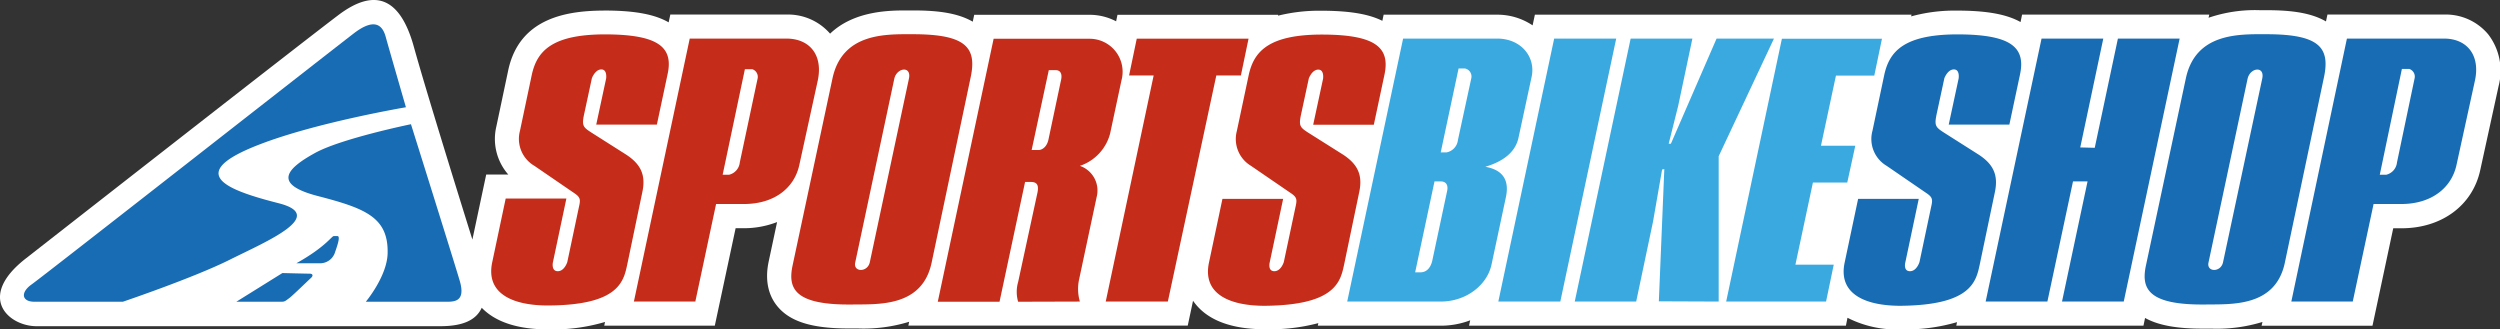
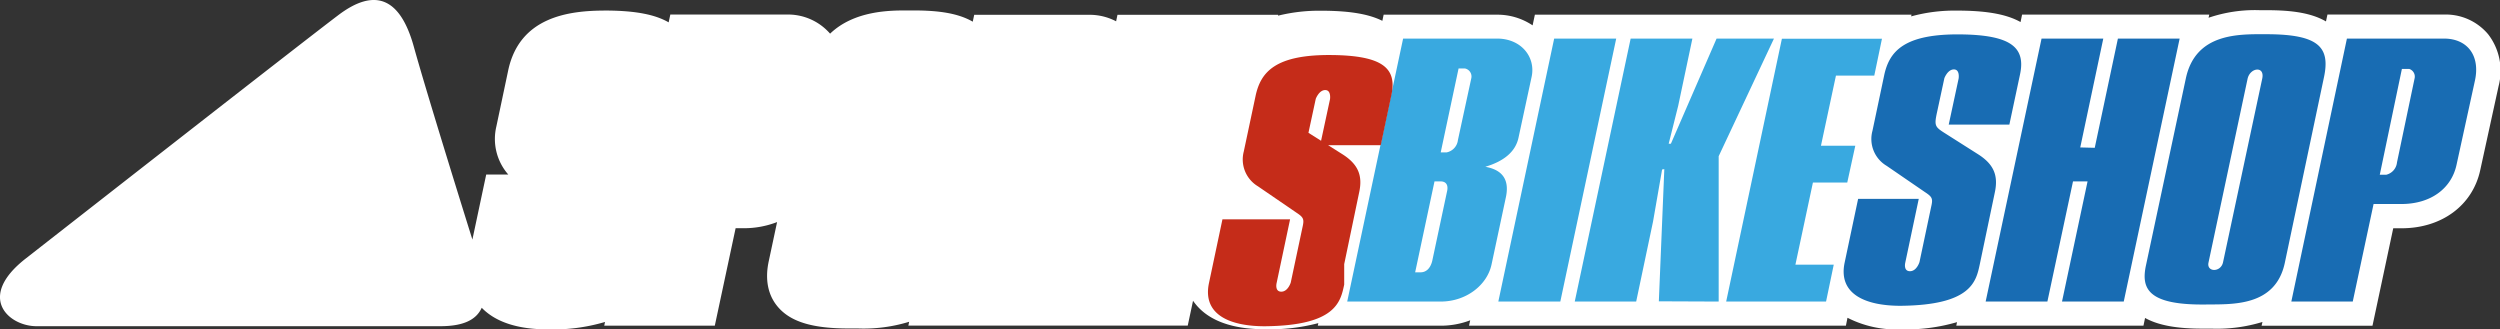
<svg xmlns="http://www.w3.org/2000/svg" viewBox="0 0 406.97 53.6">
  <rect x="0" y="0" width="406.97" height="53.6" fill="#333333" stroke="none" />
  <defs>
    <style>.c1{fill:#fff}.c2{fill:#c52c19}.c3{fill:#39a9e0}.c4,.c5{fill:#186cb3}.c5{fill-rule:evenodd}</style>
  </defs>
  <g>
    <path class="c1" d="M102.12 43l2.43-11.66c.6-2.73-.12-4.58-2.73-6.24l-5.53-3.51c-1.49-.95-1.61-1.19-1.13-3.33l1.19-5.53s.53-1.43 1.54-1.43.78 1.49.78 1.49l-1.61 7.49h9.87l1.73-8.14c1-4.4-1.43-6.43-9.58-6.54-9.27-.12-11.71 2.73-12.54 6.71l-1.9 9A5.08 5.08 0 0 0 87 27l6.25 4.28c1.19.78 1.31 1.07 1 2.38l-1.9 9s-.46 1.49-1.55 1.49-.8-1.42-.8-1.42l2.2-10.41h-9.88l-2.2 10.41c-1.07 5.17 3.5 7 9.09 7 11.54-.05 12.31-3.91 12.91-6.73zM130.12 26.85l3-13.73C134 9 131.85 6.28 128 6.28h-15.72l-9.09 42.81h10l3.38-15.88h4.52c4.91 0 8.2-2.55 9.03-6.36zm-9.69-.41a2.29 2.29 0 0 1-1.72 2h-1.07l3.62-17.18h1.19a1.31 1.31 0 0 1 .89 1.48zM151.65 42.79L158 12.64c1.07-4.93-.78-7.07-9.4-7.07-4.28 0-11.47-.3-13.08 7.19l-6.48 30.38c-.83 3.81.24 6.54 9.69 6.43 4.27-.06 11.37.43 12.92-6.78zm-10.05-.12c-.36 1.72-2.74 1.66-2.38.06l6.36-29.91c.42-1.84 2.85-2.14 2.38 0zM175.79 49.09a7.34 7.34 0 0 1-.12-3.63l2.85-13.38a4.24 4.24 0 0 0-2.73-5.08 7.56 7.56 0 0 0 4.93-5.29l1.84-8.62a5.37 5.37 0 0 0-5.17-6.78h-15.64l-9.09 42.81h10.05l4.16-19.5h.95c1 0 1.31.53 1.07 1.72l-3.15 14.57a5.77 5.77 0 0 0 0 3.21zm-5.12-26.34c-.23 1.07-.95 1.67-1.6 1.67h-1.13l2.79-13h1.13c.72 0 1.07.54.89 1.49zM202 12.29l1.25-6h-18.2l-1.25 6h4l-7.8 36.8h10.11l7.89-36.8zM242.8 43.08l2.32-10.88c.53-2.37 0-4.46-3.33-5.05 3-.89 4.93-2.44 5.41-4.76l2.14-9.93c.65-3.15-1.67-6.18-5.65-6.18h-15.28l-9.1 42.81h15.22c4.16 0 7.55-2.68 8.27-6.01zm-5.47-20.27a2.3 2.3 0 0 1-1.85 2h-.95l2.91-13.67h1a1.33 1.33 0 0 1 1.07 1.6zm-4.17 19.62c-.29 1.25-1 1.9-1.9 1.9h-.89l3.15-14.8h1c.83 0 1.25.53 1.07 1.49zM254 49.09l9.1-42.81H253l-9.09 42.81zM279.78 49.09V25.43l9-19.15h-9.34L272 23.4h-.36l1.55-6.18 2.31-10.94h-10.05l-9.1 42.81h10l2.74-13 1.48-8.5.36-.06-.89 21.52zM297.26 49.09l1.25-6h-6.24l2.85-13.37h5.59l1.31-6h-5.59l2.44-11.41h6.24l1.25-6h-16.29L281 49.09zM345.72 49.09l9.1-42.81h-10.05L341 24.06l-2.36-.06 3.75-17.72h-10.05l-9.1 42.81h10.05l4.17-19.56h2.37l-4.16 19.56zM371.94 42.79l6.36-30.15c1.07-4.93-.77-7.07-9.39-7.07-4.28 0-11.48-.3-13.08 7.19l-6.48 30.38c-.83 3.81.24 6.54 9.69 6.43 4.22-.06 11.36.43 12.9-6.78zm-10.05-.12c-.35 1.72-2.73 1.66-2.37.06l6.36-29.91c.41-1.84 2.85-2.14 2.38 0zM399.89 26.85l3-13.73c.89-4.1-1.25-6.84-5.05-6.84h-15.79L373 49.09h10l3.39-15.88h4.52c4.82 0 8.15-2.55 8.98-6.36zm-9.69-.41a2.29 2.29 0 0 1-1.73 2h-1.07l3.6-17.22h1.19a1.31 1.31 0 0 1 .89 1.48zM218.82 43l2.43-11.66c.6-2.73-.12-4.58-2.73-6.24L213 21.62c-1.49-.95-1.61-1.19-1.13-3.33l1.19-5.53s.53-1.43 1.54-1.43.78 1.49.78 1.49l-1.61 7.49h9.87l1.73-8.14c.95-4.4-1.43-6.43-9.58-6.54-9.27-.12-11.71 2.73-12.54 6.71l-1.91 9a5.09 5.09 0 0 0 2.31 5.66l6.25 4.28c1.19.78 1.3 1.07 1 2.38l-1.91 9s-.45 1.49-1.54 1.49-.77-1.37-.77-1.37l2.2-10.41H199l-2.2 10.41c-1.07 5.17 3.5 7 9.09 7 11.56-.1 12.33-3.96 12.93-6.78zM322.29 43l2.44-11.66c.59-2.73-.12-4.58-2.74-6.24l-5.53-3.51c-1.48-.95-1.6-1.19-1.13-3.33l1.19-5.53s.53-1.43 1.55-1.43.77 1.49.77 1.49l-1.61 7.49h9.87l1.73-8.14c.95-4.4-1.43-6.43-9.57-6.54-9.28-.12-11.72 2.73-12.55 6.71l-1.9 9a5.07 5.07 0 0 0 2.32 5.69l6.24 4.28c1.19.78 1.31 1.07 1 2.38l-1.9 9s-.45 1.49-1.55 1.49-.77-1.37-.77-1.37l2.2-10.41h-9.87l-2.2 10.41c-1.07 5.17 3.51 7 9.1 7 11.54-.1 12.31-3.96 12.91-6.78z" />
    <path class="c1" d="M405.05 5.59a9 9 0 0 0-7.24-3.22h-18.93l-.24 1.12c-2.69-1.57-6.34-1.83-9.73-1.83h-1a23.4 23.4 0 0 0-8.38 1.23l.11-.51h-30.47l-.25 1.21c-2.17-1.22-5.24-1.8-9.61-1.86h-.6a26.69 26.69 0 0 0-7.6.94l.06-.28h-61.31l-.37 1.74a10.3 10.3 0 0 0-5.8-1.74h-18.45l-.21 1c-2.14-1.07-5.09-1.58-9.2-1.64h-.6a27.77 27.77 0 0 0-7.17.8v-.14h-26.15l-.22 1.06a9.27 9.27 0 0 0-4.3-1.06h-18.8l-.24 1.12c-2.7-1.57-6.35-1.83-9.74-1.83h-1c-2.68 0-8.55 0-12.48 3.78A9.07 9.07 0 0 0 128 2.37h-18.88l-.27 1.27c-2.18-1.26-5.27-1.86-9.72-1.92h-.6c-5.91 0-14 1-15.82 9.83l-1.9 9a8.79 8.79 0 0 0 1.93 7.86h-3.59l-.66 3.1L76.9 39c-2.9-9.28-7.71-24.82-9.54-31.42C65.16-.34 61.05-2.1 55 2.52 48.65 7.32 9.68 37.8 4.17 42.1c-8.07 6.31-2.72 11 1.76 11h65.75c3.32 0 5.75-.8 6.74-3 2.24 2.32 5.86 3.52 10.79 3.52a29.78 29.78 0 0 0 9.28-1.21l-.13.61h18l.66-3.09 2.73-12.78h1.35a14.87 14.87 0 0 0 5.4-1l-1.31 6.15c-.25 1.14-1 4.62 1.3 7.49 2.05 2.55 5.63 3.68 11.63 3.68h1.49a25.27 25.27 0 0 0 8.39-1.09l-.13.62h45.48l.66-3.09.2-.95c.15.21.29.4.44.58 2.19 2.69 6 4.06 11.3 4.06a31 31 0 0 0 8.66-1l-.09.42h20.05a13.41 13.41 0 0 0 4.76-.88l-.19.88h61.35l.26-1.29a17.52 17.52 0 0 0 8.67 1.89 29.9 29.9 0 0 0 9.16-1.18l-.12.58h30.47l.26-1.26c2.14 1.19 5.14 1.74 9.3 1.74h1.49a25.33 25.33 0 0 0 8.32-1.09l-.14.62h18.05l.66-3.09 2.72-12.78h1.36c6.52 0 11.55-3.71 12.8-9.45l3-13.73a9.75 9.75 0 0 0-1.7-8.39z" />
-     <path class="c2" d="M102.12 43l2.43-11.66c.6-2.73-.12-4.58-2.73-6.24l-5.53-3.51c-1.49-.95-1.61-1.19-1.13-3.33l1.19-5.53s.53-1.43 1.54-1.43.78 1.49.78 1.49l-1.61 7.49h9.87l1.73-8.14c1-4.4-1.43-6.43-9.58-6.54-9.27-.12-11.71 2.73-12.54 6.71l-1.9 9A5.08 5.08 0 0 0 87 27l6.25 4.28c1.19.78 1.31 1.07 1 2.38l-1.9 9s-.46 1.49-1.55 1.49-.8-1.42-.8-1.42l2.2-10.41h-9.88l-2.2 10.41c-1.07 5.17 3.5 7 9.09 7 11.54-.05 12.31-3.91 12.91-6.73zM130.12 26.85l3-13.73C134 9 131.85 6.28 128 6.28h-15.72l-9.09 42.81h10l3.38-15.88h4.52c4.91 0 8.2-2.55 9.03-6.36zm-9.69-.41a2.29 2.29 0 0 1-1.72 2h-1.07l3.62-17.18h1.19a1.31 1.31 0 0 1 .89 1.48zM151.65 42.79L158 12.64c1.07-4.93-.78-7.07-9.4-7.07-4.28 0-11.47-.3-13.08 7.19l-6.48 30.38c-.83 3.81.24 6.54 9.69 6.43 4.27-.06 11.37.43 12.92-6.78zm-10.05-.12c-.36 1.72-2.74 1.66-2.38.06l6.36-29.91c.42-1.84 2.85-2.14 2.38 0zM175.79 49.09a7.34 7.34 0 0 1-.12-3.63l2.85-13.38a4.24 4.24 0 0 0-2.73-5.08 7.56 7.56 0 0 0 4.93-5.29l1.84-8.62a5.37 5.37 0 0 0-5.17-6.78h-15.64l-9.09 42.81h10.05l4.16-19.5h.95c1 0 1.31.53 1.07 1.72l-3.15 14.57a5.77 5.77 0 0 0 0 3.21zm-5.12-26.34c-.23 1.07-.95 1.67-1.6 1.67h-1.13l2.79-13h1.13c.72 0 1.07.54.89 1.49zM202 12.29l1.25-6h-18.2l-1.25 6h4l-7.8 36.8h10.11l7.89-36.8z" />
    <path class="c3" d="M242.8 43.08l2.32-10.88c.53-2.37 0-4.46-3.33-5.05 3-.89 4.93-2.44 5.41-4.76l2.14-9.93c.65-3.15-1.67-6.18-5.65-6.18h-15.28l-9.1 42.81h15.22c4.16 0 7.55-2.68 8.27-6.01zm-5.47-20.27a2.3 2.3 0 0 1-1.85 2h-.95l2.91-13.67h1a1.33 1.33 0 0 1 1.07 1.6zm-4.17 19.62c-.29 1.25-1 1.9-1.9 1.9h-.89l3.15-14.8h1c.83 0 1.25.53 1.07 1.49zM254 49.09l9.1-42.81H253l-9.09 42.81zM279.78 49.09V25.43l9-19.15h-9.34L272 23.4h-.36l1.55-6.18 2.31-10.94h-10.05l-9.1 42.81h10l2.74-13 1.48-8.5.36-.06-.89 21.52zM297.26 49.09l1.25-6h-6.24l2.85-13.37h5.59l1.31-6h-5.59l2.44-11.41h6.24l1.25-6h-16.29L281 49.09z" />
    <path class="c4" d="M345.72 49.09l9.1-42.81h-10.05L341 24.06l-2.36-.06 3.75-17.72h-10.05l-9.1 42.81h10.05l4.17-19.56h2.37l-4.16 19.56zM371.94 42.79l6.36-30.15c1.07-4.93-.77-7.07-9.39-7.07-4.28 0-11.48-.3-13.08 7.19l-6.48 30.38c-.83 3.81.24 6.54 9.69 6.43 4.22-.06 11.36.43 12.9-6.78zm-10.05-.12c-.35 1.72-2.73 1.66-2.37.06l6.36-29.91c.41-1.84 2.85-2.14 2.38 0zM399.89 26.85l3-13.73c.89-4.1-1.25-6.84-5.05-6.84h-15.79L373 49.09h10l3.39-15.88h4.52c4.82 0 8.15-2.55 8.98-6.36zm-9.69-.41a2.29 2.29 0 0 1-1.73 2h-1.07l3.6-17.22h1.19a1.31 1.31 0 0 1 .89 1.48z" />
-     <path class="c2" d="M218.82 43l2.43-11.66c.6-2.73-.12-4.58-2.73-6.24L213 21.62c-1.49-.95-1.61-1.19-1.13-3.33l1.19-5.53s.53-1.43 1.54-1.43.78 1.49.78 1.49l-1.61 7.49h9.87l1.73-8.14c.95-4.4-1.43-6.43-9.58-6.54-9.27-.12-11.71 2.73-12.54 6.71l-1.91 9a5.09 5.09 0 0 0 2.31 5.66l6.25 4.28c1.19.78 1.3 1.07 1 2.38l-1.91 9s-.45 1.49-1.54 1.49-.77-1.37-.77-1.37l2.2-10.41H199l-2.2 10.41c-1.07 5.17 3.5 7 9.09 7 11.56-.1 12.33-3.96 12.93-6.78z" />
+     <path class="c2" d="M218.82 43l2.43-11.66c.6-2.73-.12-4.58-2.73-6.24L213 21.62l1.19-5.53s.53-1.43 1.54-1.43.78 1.49.78 1.49l-1.61 7.49h9.87l1.73-8.14c.95-4.4-1.43-6.43-9.58-6.54-9.27-.12-11.71 2.73-12.54 6.71l-1.91 9a5.09 5.09 0 0 0 2.31 5.66l6.25 4.28c1.19.78 1.3 1.07 1 2.38l-1.91 9s-.45 1.49-1.54 1.49-.77-1.37-.77-1.37l2.2-10.41H199l-2.2 10.41c-1.07 5.17 3.5 7 9.09 7 11.56-.1 12.33-3.96 12.93-6.78z" />
    <path class="c4" d="M322.29 43l2.44-11.66c.59-2.73-.12-4.58-2.74-6.24l-5.53-3.51c-1.48-.95-1.6-1.19-1.13-3.33l1.19-5.53s.53-1.43 1.55-1.43.77 1.49.77 1.49l-1.61 7.49h9.87l1.73-8.14c.95-4.4-1.43-6.43-9.57-6.54-9.28-.12-11.72 2.73-12.55 6.71l-1.9 9a5.07 5.07 0 0 0 2.32 5.69l6.24 4.28c1.19.78 1.31 1.07 1 2.38l-1.9 9s-.45 1.49-1.55 1.49-.77-1.37-.77-1.37l2.2-10.41h-9.87l-2.2 10.41c-1.07 5.17 3.51 7 9.1 7 11.54-.1 12.31-3.96 12.91-6.78z" />
-     <path class="c5" d="M66.08 17.46S63.25 7.69 62.79 6s-1.63-3.3-5.19-.57C53.06 8.91 7 45 5.15 46.3s-1.63 2.82.45 2.82H20s11.52-3.9 17.38-6.83 16-7.15 8-9.2-15.76-4.71-3.14-9.57c9.29-3.6 23.84-6.06 23.84-6.06zm-6.53 31.66h12.71c1.49 0 3.65.21 2.57-3.44S66.9 20.22 66.9 20.22s-11.36 2.33-15.63 4.69-7.25 5 .46 7 11.53 3.45 11.37 9.36c-.1 3.73-3.55 7.85-3.55 7.85zm-21.08 0h7.4c.52 0 .67-.2 1.18-.56s3.14-2.93 3.55-3.29.36-.72-.2-.72-4.43-.1-4.43-.1zm9.77-6.26h3.85A2.55 2.55 0 0 0 54.56 41c.62-1.74.77-2.57.36-2.57h-.56c-.36-.05-1.24 1.7-6.12 4.43z" />
  </g>
</svg>